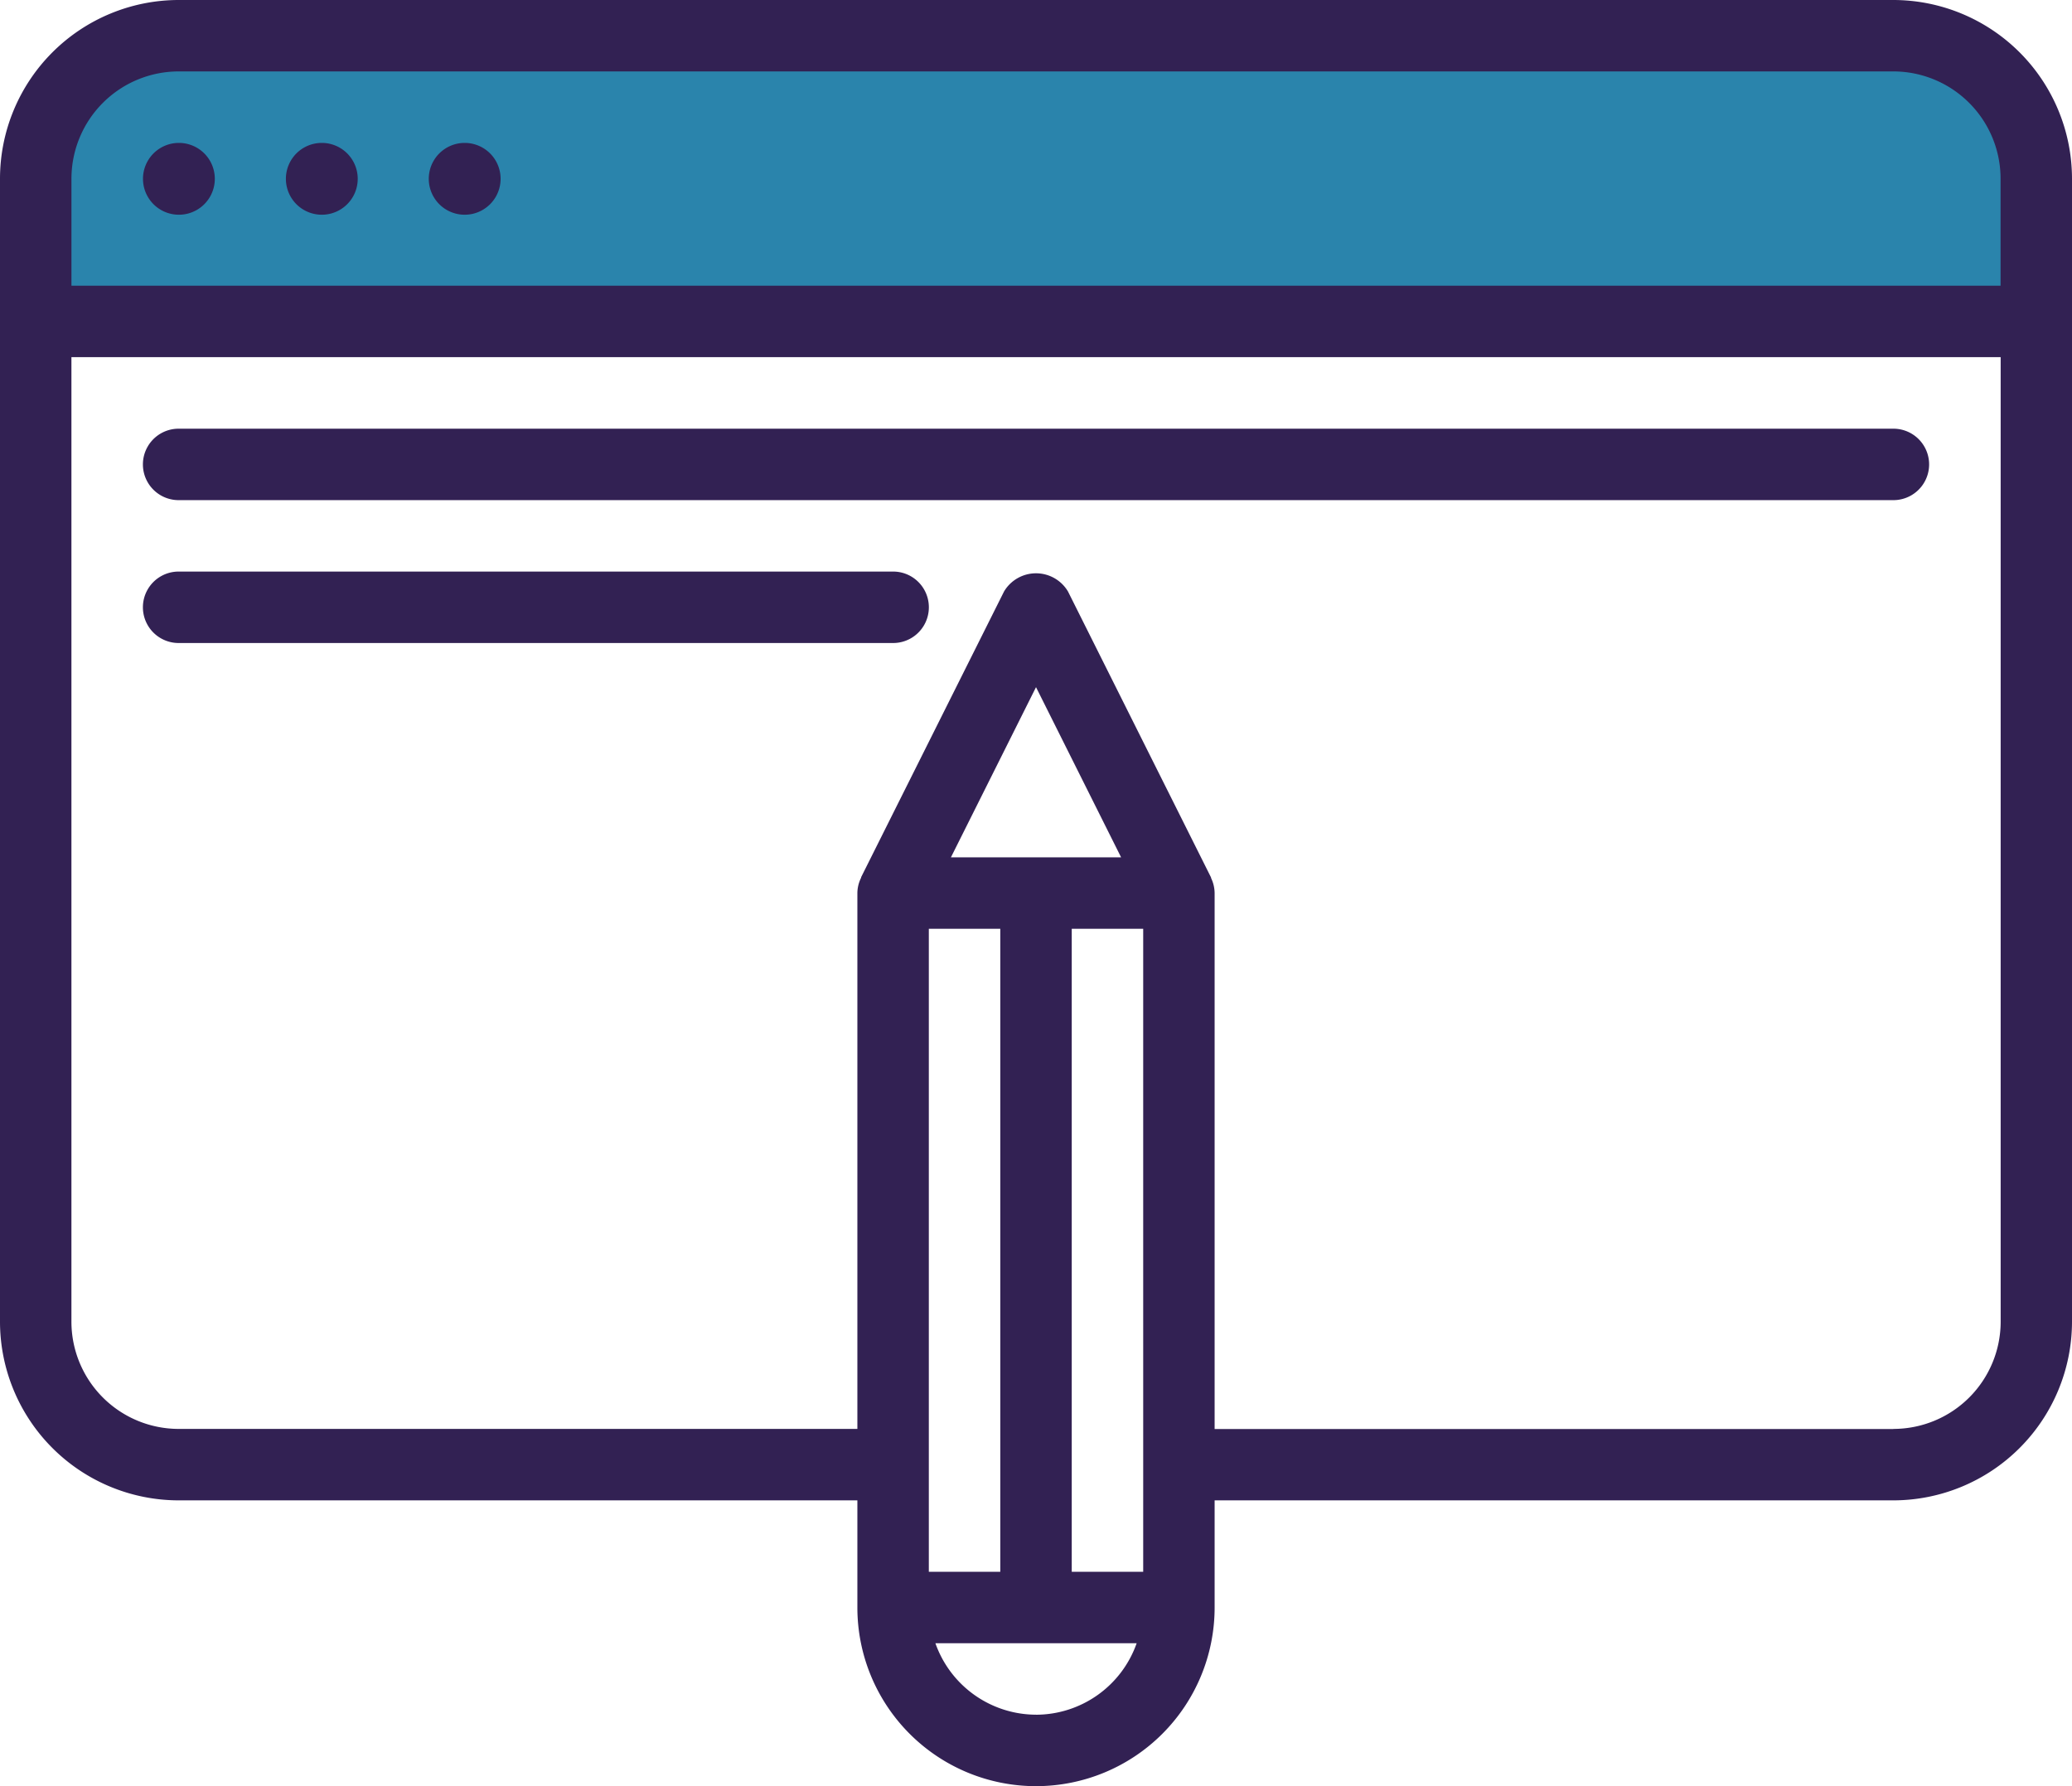
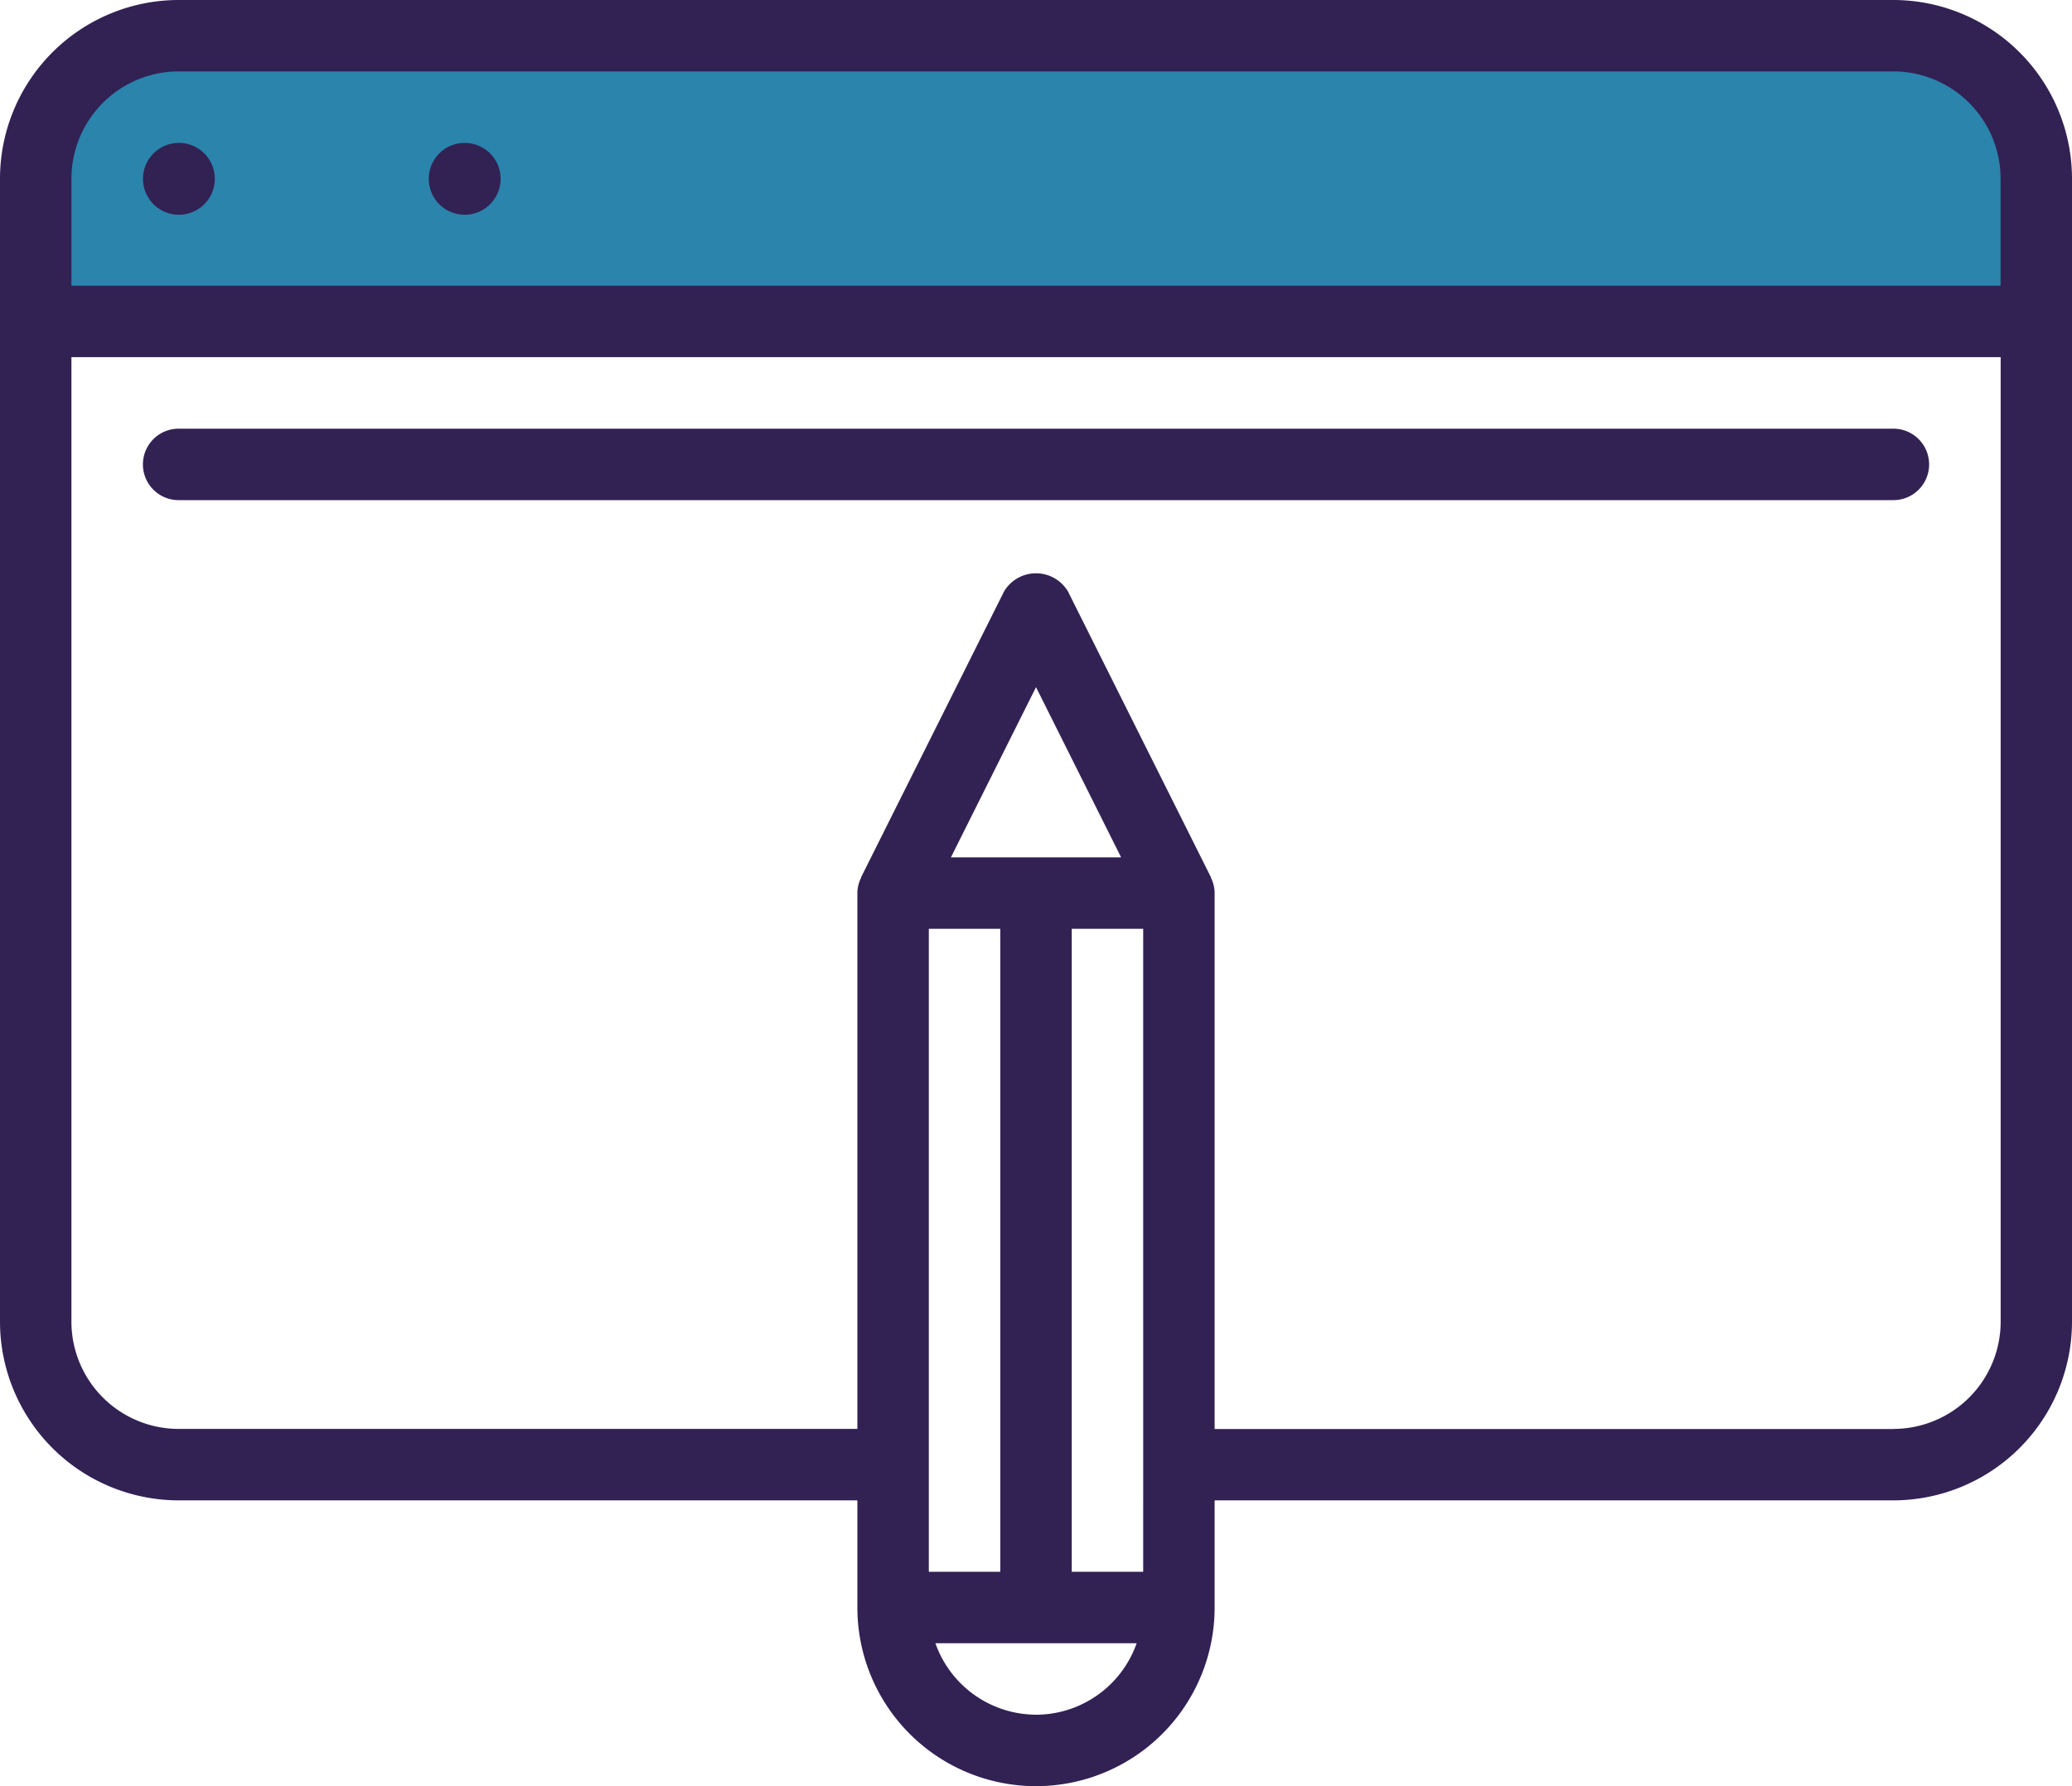
<svg xmlns="http://www.w3.org/2000/svg" width="67.447" height="58.144" viewBox="0 0 67.447 58.144">
  <g id="グループ_360" data-name="グループ 360" transform="translate(-968 -3209)">
    <path id="パス_221" data-name="パス 221" d="M68.47,72H12.652A4.652,4.652,0,0,0,8,76.652V81.3H73.122V76.652A4.652,4.652,0,0,0,68.47,72Z" transform="translate(961.163 3137.814)" fill="#2a84ac" />
    <g id="グループ_112" data-name="グループ 112" transform="translate(968 3209)">
      <path id="パス_222" data-name="パス 222" d="M67.447,42.466V37.814A5.821,5.821,0,0,0,61.633,32H5.814A5.821,5.821,0,0,0,0,37.814V75.027a5.821,5.821,0,0,0,5.814,5.814H27.909V84.33a5.814,5.814,0,1,0,11.629,0V80.841H61.633a5.821,5.821,0,0,0,5.814-5.814ZM2.326,37.814a3.493,3.493,0,0,1,3.489-3.489H61.633a3.493,3.493,0,0,1,3.489,3.489V41.3H2.326ZM34.887,83.167V62.235h2.326V83.167Zm-4.652,0V62.235h2.326V83.167Zm.719-23.258,2.77-5.54,2.77,5.54Zm2.77,27.909a3.484,3.484,0,0,1-3.275-2.326H37A3.481,3.481,0,0,1,33.724,87.819Zm27.909-9.3H39.538V61.072a1.151,1.151,0,0,0-.115-.488c0-.01,0-.022-.007-.031l-4.652-9.3a1.211,1.211,0,0,0-2.08,0l-4.652,9.3c0,.01,0,.022-.007.031a1.135,1.135,0,0,0-.116.488V78.515H5.814a3.493,3.493,0,0,1-3.489-3.489v-31.4h62.8v31.4A3.493,3.493,0,0,1,61.633,78.515Z" transform="translate(0 -32)" fill="#322153" />
      <path id="パス_223" data-name="パス 223" d="M97.21,64H97.2a1.169,1.169,0,1,0,.013,0Z" transform="translate(-82.08 -59.348)" fill="#322153" />
-       <path id="パス_224" data-name="パス 224" d="M65.21,64H65.2a1.169,1.169,0,1,0,.013,0Z" transform="translate(-54.731 -59.348)" fill="#322153" />
      <path id="パス_225" data-name="パス 225" d="M33.21,64H33.2a1.169,1.169,0,1,0,.013,0Z" transform="translate(-27.383 -59.348)" fill="#322153" />
-       <path id="パス_226" data-name="パス 226" d="M56.421,160H33.163a1.163,1.163,0,0,0,0,2.326H56.421a1.163,1.163,0,0,0,0-2.326Z" transform="translate(-27.348 -141.394)" fill="#322153" />
      <path id="パス_227" data-name="パス 227" d="M88.981,128H33.163a1.163,1.163,0,1,0,0,2.326H88.981a1.163,1.163,0,1,0,0-2.326Z" transform="translate(-27.348 -114.045)" fill="#322153" />
    </g>
  </g>
</svg>